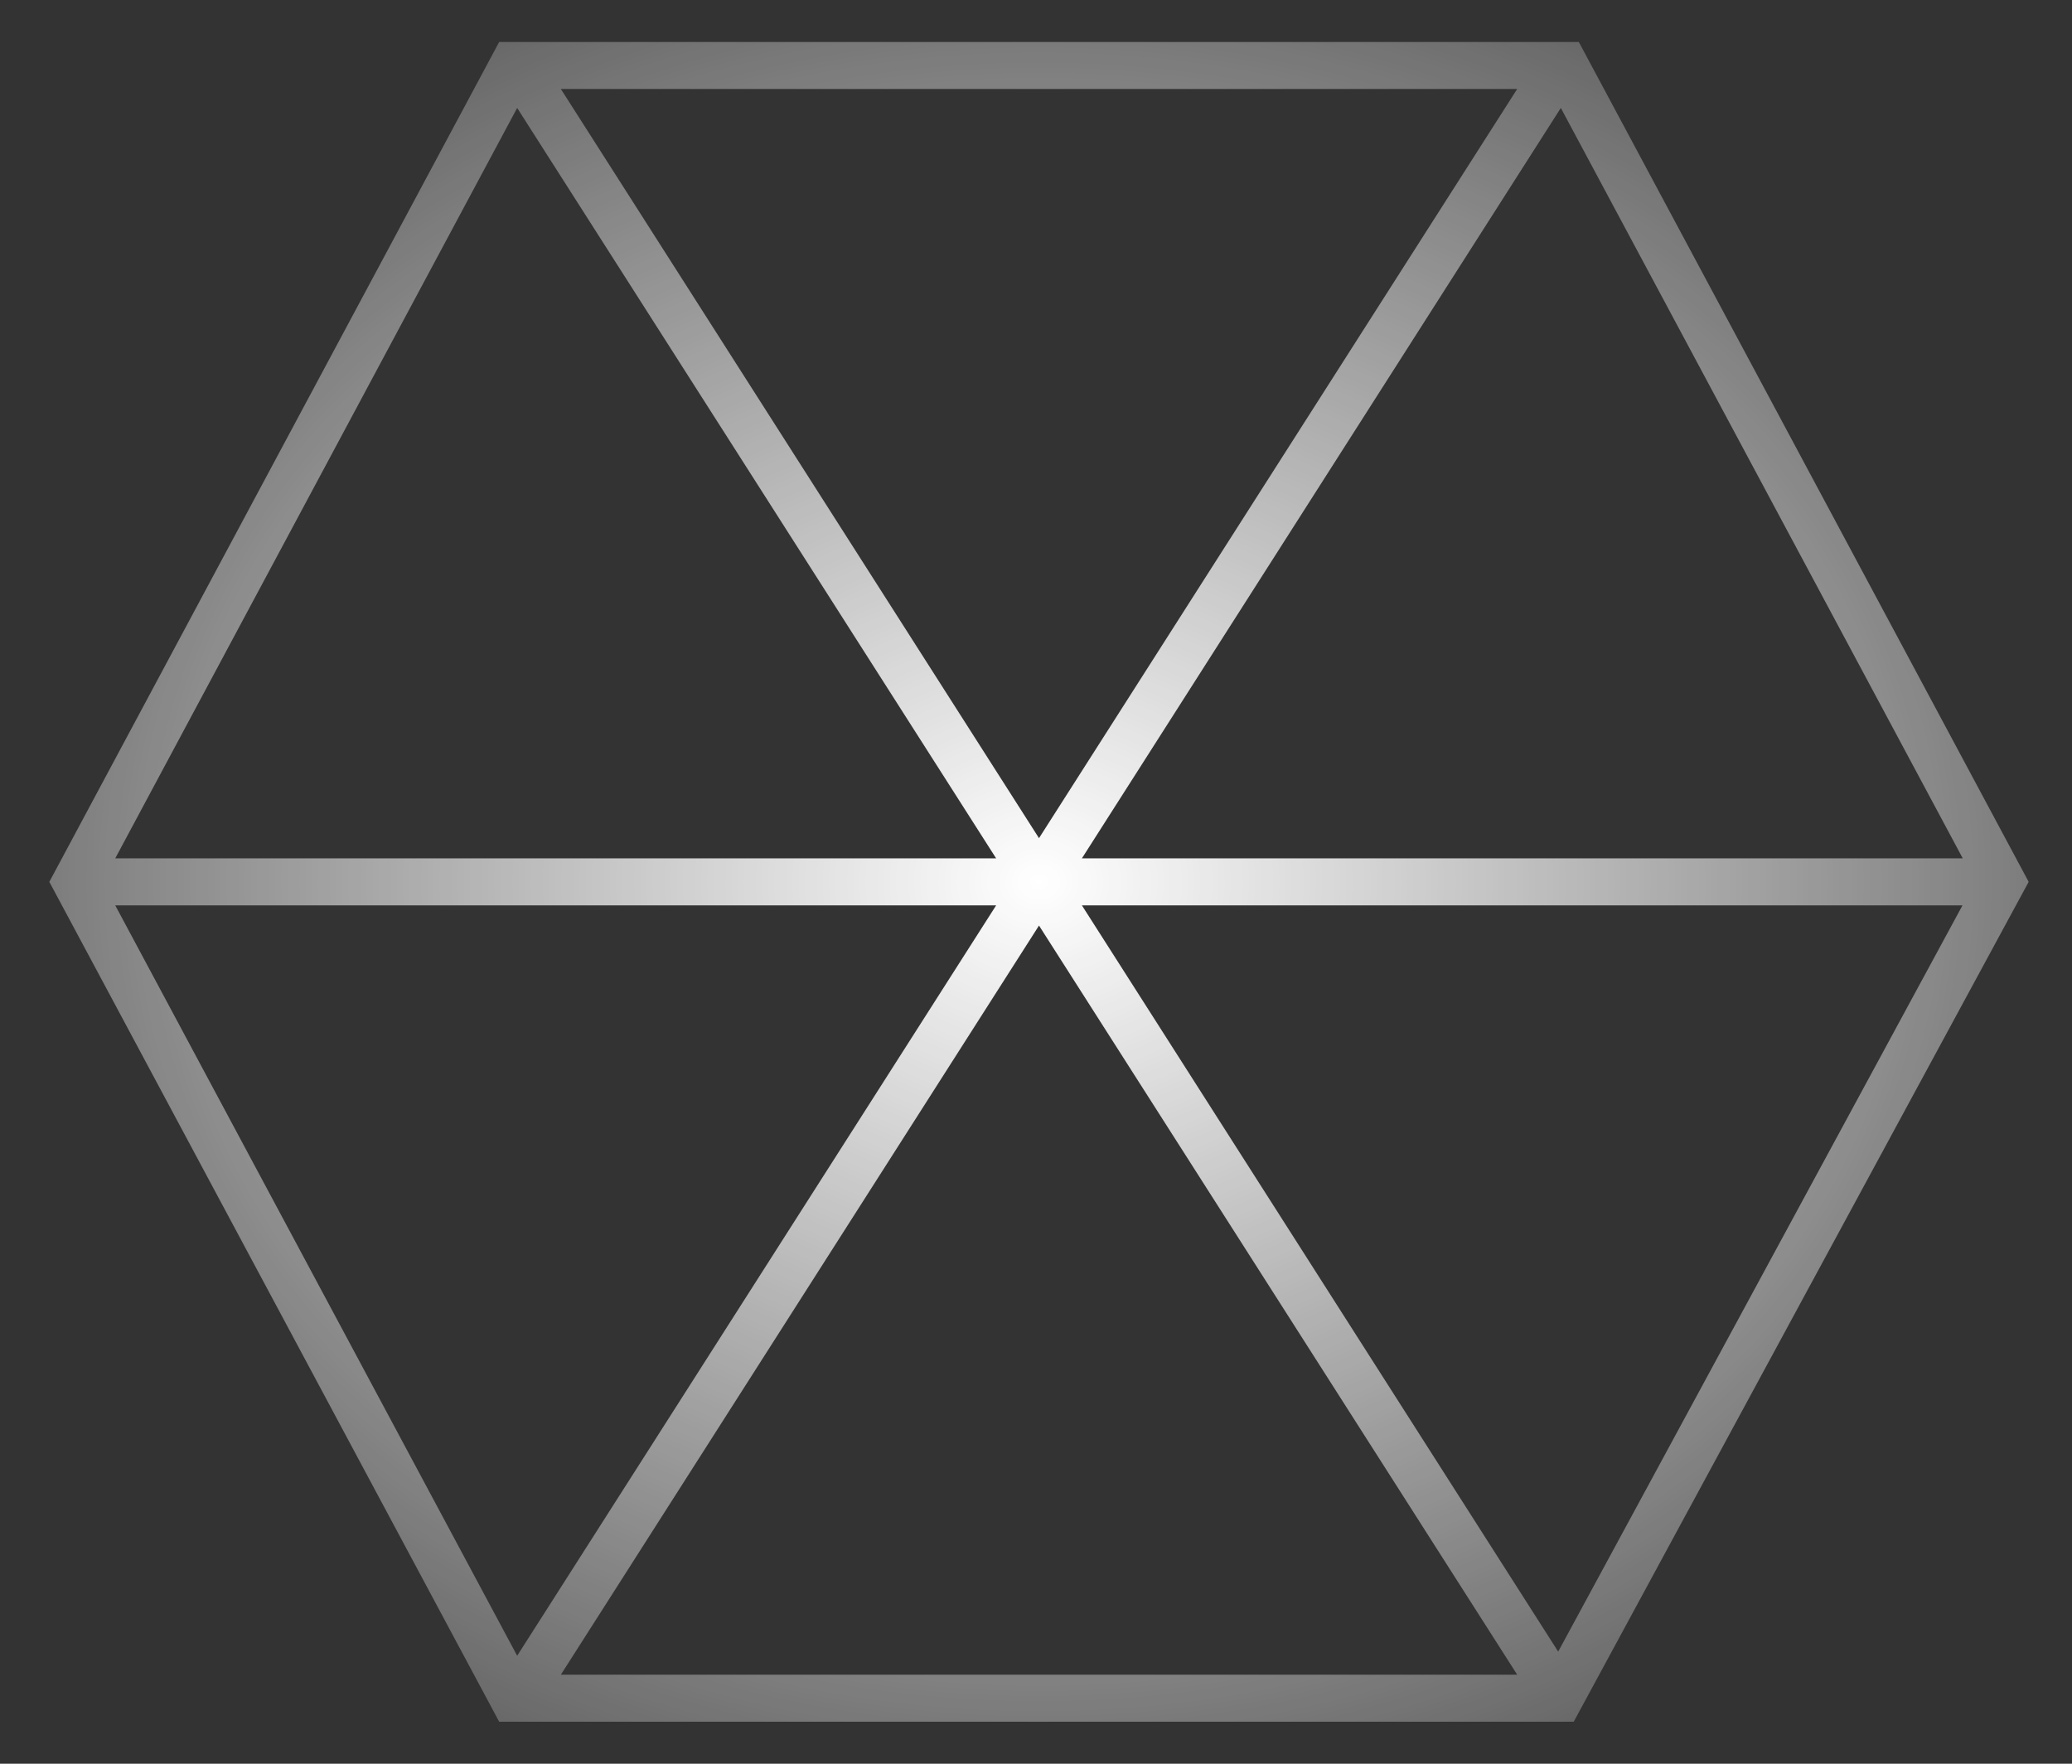
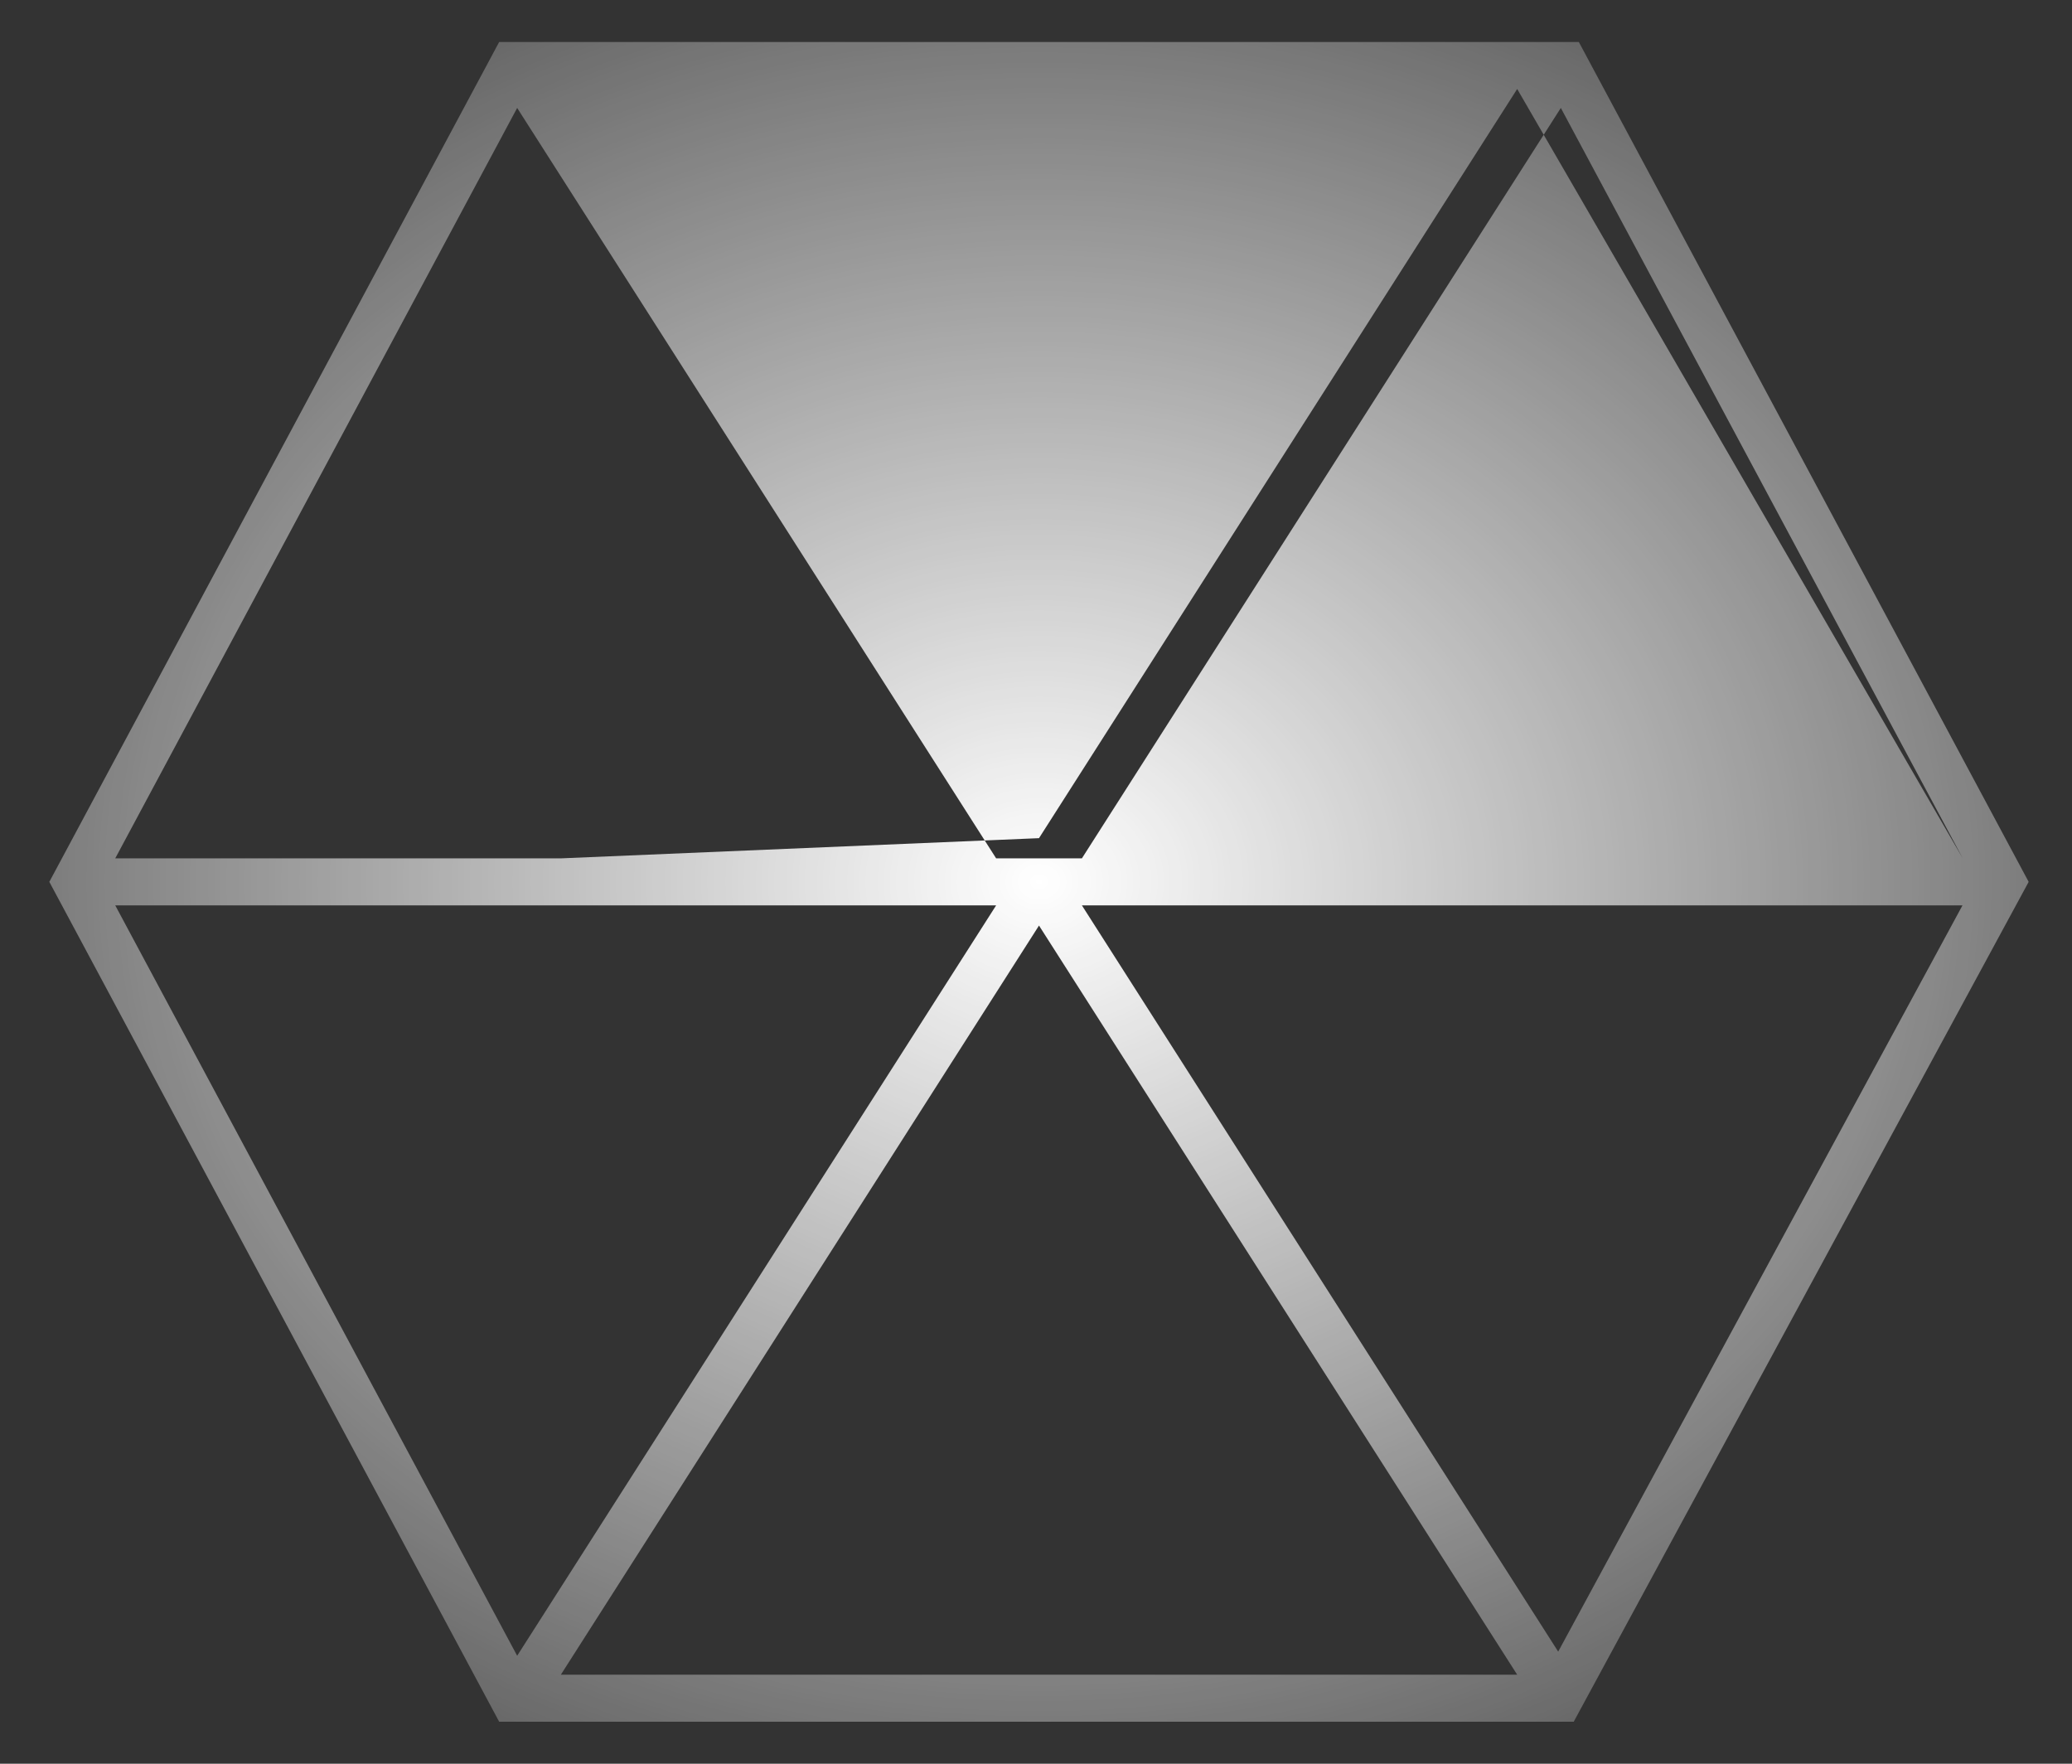
<svg xmlns="http://www.w3.org/2000/svg" width="47" height="40" viewBox="0 0 47 40" fill="none">
  <rect x="0" y="0" width="47" height="40" fill="#333333" stroke="none" />
-   <path fill-rule="evenodd" clip-rule="evenodd" d="M35.697 39.048L46.017 20L35.813 0.952H11.323L1.119 20L11.323 39.048H35.697ZM2.614 20.533L11.731 37.552L22.596 20.533H2.614ZM35.345 37.458L44.516 20.533H24.541L35.345 37.458ZM44.522 19.467L35.405 2.448L24.541 19.467H44.522ZM34.415 2.018H12.722L23.568 19.009L34.415 2.018ZM11.731 2.448L2.614 19.467H22.596L11.731 2.448ZM34.415 37.981H12.722L23.568 20.991L34.415 37.981Z" fill="url(#paint0_radial_63_1688)" />
+   <path fill-rule="evenodd" clip-rule="evenodd" d="M35.697 39.048L46.017 20L35.813 0.952H11.323L1.119 20L11.323 39.048H35.697ZM2.614 20.533L11.731 37.552L22.596 20.533H2.614ZM35.345 37.458L44.516 20.533H24.541L35.345 37.458ZM44.522 19.467L35.405 2.448L24.541 19.467H44.522ZH12.722L23.568 19.009L34.415 2.018ZM11.731 2.448L2.614 19.467H22.596L11.731 2.448ZM34.415 37.981H12.722L23.568 20.991L34.415 37.981Z" fill="url(#paint0_radial_63_1688)" />
  <defs>
    <radialGradient id="paint0_radial_63_1688" cx="0" cy="0" r="1" gradientUnits="userSpaceOnUse" gradientTransform="translate(23.568 20) rotate(90) scale(29.592 34.876)">
      <stop stop-color="white" />
      <stop offset="1" stop-color="white" stop-opacity="0" />
    </radialGradient>
  </defs>
</svg>